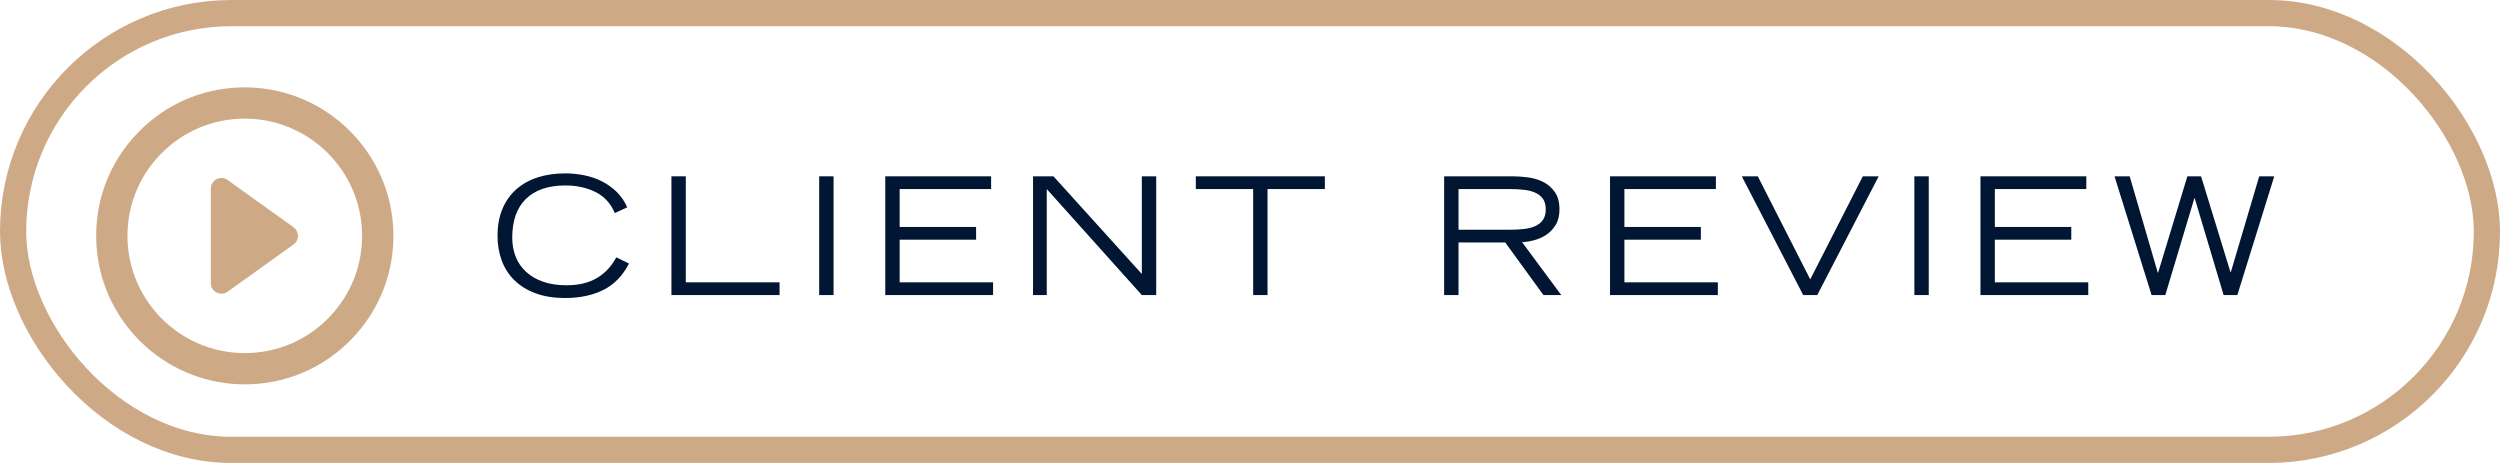
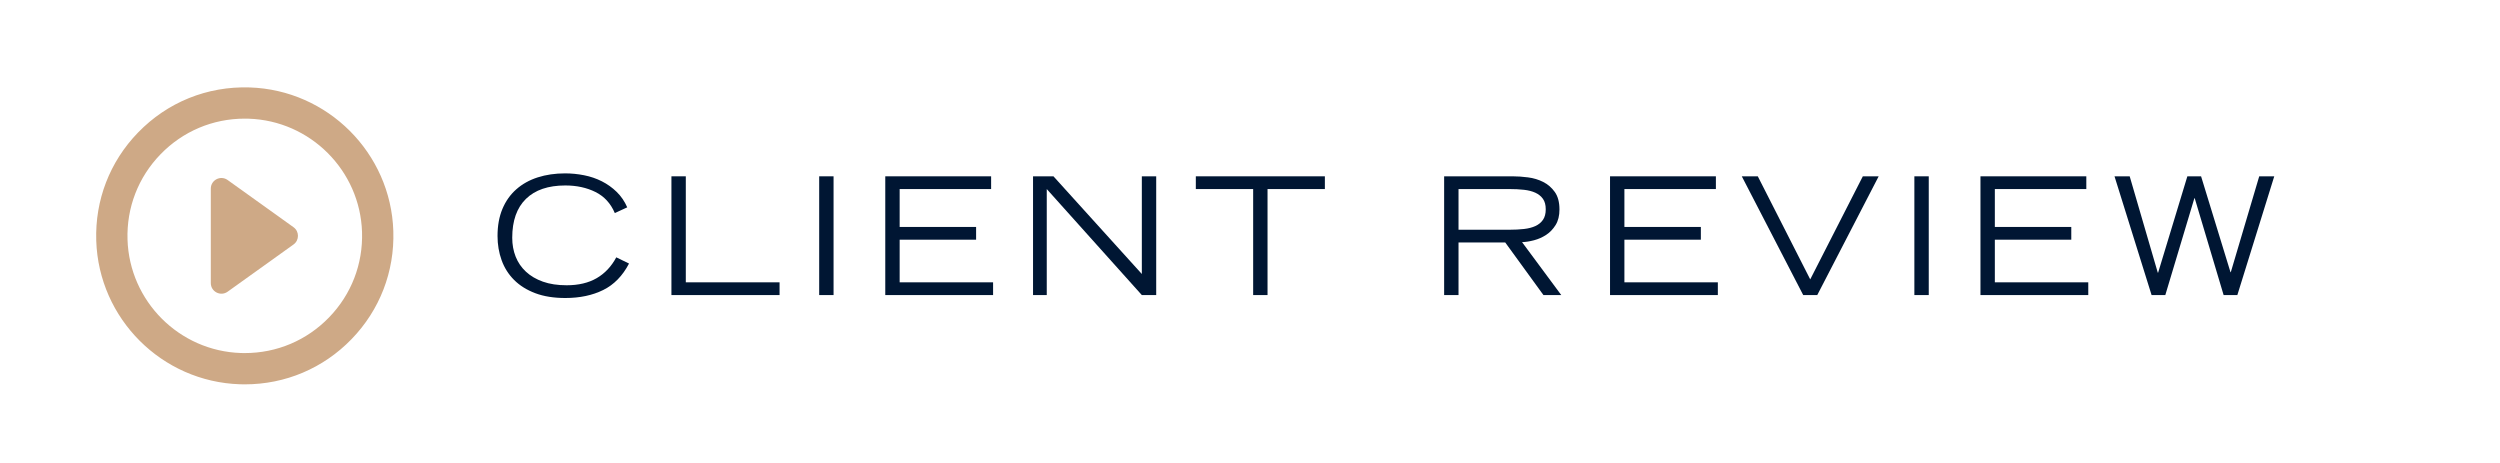
<svg xmlns="http://www.w3.org/2000/svg" width="243px" height="45px" viewBox="0 0 243 45" version="1.1">
  <title>Group 4 Copy 2</title>
  <g id="Website" stroke="none" stroke-width="1" fill="none" fill-rule="evenodd">
    <g id="Corporate" transform="translate(-283, -1564)">
      <g id="Group-4-Copy-2" transform="translate(283, 1564)">
-         <rect id="Rectangle" stroke="#CEA986" stroke-width="2.547" x="1.274" y="1.274" width="240.453" height="42.453" rx="21.226" />
        <g id="play-button" transform="translate(9.347, 8.491)" fill="#CEA986" fill-rule="nonzero">
          <path d="M28.884,13.963 C28.641,6.38 22.506,0.25 14.917,0.008 C10.787,-0.123 6.924,1.447 4.069,4.393 C1.324,7.225 -0.119,10.958 0.008,14.905 C0.25,22.488 6.385,28.618 13.974,28.86 C14.132,28.865 14.289,28.868 14.445,28.868 C18.391,28.868 22.076,27.308 24.822,24.475 C27.567,21.644 29.01,17.91 28.884,13.963 Z M22.637,22.36 C20.469,24.597 17.56,25.828 14.445,25.828 C14.321,25.828 14.196,25.826 14.071,25.822 C8.081,25.631 3.24,20.793 3.048,14.808 C2.949,11.691 4.087,8.743 6.254,6.508 C8.422,4.272 11.331,3.04 14.445,3.04 C14.57,3.04 14.695,3.042 14.82,3.046 C20.81,3.237 25.651,8.075 25.843,14.06 C25.942,17.177 24.804,20.125 22.637,22.36 Z" id="Shape" />
          <path d="M19.184,13.595 L12.778,9.006 C12.094,8.516 11.143,9.004 11.143,9.845 L11.143,19.024 C11.143,19.864 12.094,20.352 12.778,19.862 L19.183,15.273 C19.758,14.861 19.758,14.007 19.184,13.595 Z" id="Path" />
        </g>
        <g id="CLIENT-REVIEW" transform="translate(48.36, 16.852)" fill="#001633" fill-rule="nonzero">
          <path d="M12.781,8.764 C12.157,9.96 11.321,10.818 10.273,11.336 C9.225,11.855 7.997,12.114 6.589,12.114 C5.467,12.114 4.493,11.958 3.668,11.646 C2.842,11.334 2.157,10.905 1.612,10.36 C1.066,9.815 0.662,9.174 0.397,8.439 C0.132,7.703 0,6.917 0,6.081 C0,5.086 0.159,4.21 0.476,3.453 C0.794,2.697 1.244,2.061 1.826,1.548 C2.408,1.035 3.101,0.648 3.906,0.389 C4.71,0.13 5.599,0 6.573,0 C7.187,0 7.801,0.061 8.415,0.183 C9.029,0.304 9.603,0.5 10.138,0.77 C10.672,1.04 11.154,1.384 11.583,1.802 C12.011,2.22 12.353,2.72 12.607,3.302 L11.4,3.858 C10.998,2.916 10.371,2.233 9.518,1.81 C8.666,1.387 7.69,1.175 6.589,1.175 C4.927,1.175 3.652,1.609 2.763,2.477 C1.874,3.345 1.429,4.604 1.429,6.256 C1.429,6.923 1.54,7.536 1.762,8.097 C1.985,8.658 2.318,9.145 2.763,9.558 C3.207,9.971 3.758,10.294 4.414,10.527 C5.07,10.76 5.838,10.876 6.716,10.876 C7.87,10.876 8.844,10.646 9.638,10.185 C10.431,9.725 11.067,9.05 11.543,8.161 L12.781,8.764 Z" id="Path" />
          <polygon id="Path" points="16.903 0.286 18.3 0.286 18.3 10.59 27.414 10.59 27.414 11.829 16.903 11.829" />
          <polygon id="Path" points="31.265 0.286 32.662 0.286 32.662 11.829 31.265 11.829" />
          <polygon id="Path" points="37.689 0.286 47.977 0.286 47.977 1.524 39.086 1.524 39.086 5.208 46.517 5.208 46.517 6.446 39.086 6.446 39.086 10.59 48.168 10.59 48.168 11.829 37.689 11.829" />
          <polygon id="Path" points="52.051 0.286 54.036 0.286 62.626 9.78 62.626 0.286 64.023 0.286 64.023 11.829 62.626 11.829 53.385 1.524 53.385 11.829 52.051 11.829" />
          <polygon id="Path" points="73.447 1.524 67.874 1.524 67.874 0.286 80.417 0.286 80.417 1.524 74.844 1.524 74.844 11.829 73.447 11.829" />
          <path d="M92.01,0.286 L98.679,0.286 C99.134,0.286 99.629,0.32 100.164,0.389 C100.698,0.458 101.19,0.606 101.64,0.834 C102.09,1.061 102.466,1.387 102.767,1.81 C103.069,2.233 103.22,2.8 103.22,3.509 C103.22,4.112 103.096,4.615 102.847,5.017 C102.598,5.419 102.291,5.74 101.926,5.978 C101.561,6.216 101.166,6.391 100.743,6.502 C100.32,6.613 99.933,6.674 99.584,6.684 L103.395,11.829 L101.664,11.829 L97.949,6.716 L93.408,6.716 L93.408,11.829 L92.01,11.829 L92.01,0.286 Z M93.408,5.478 L98.361,5.478 C98.87,5.478 99.338,5.454 99.767,5.406 C100.195,5.359 100.566,5.263 100.878,5.12 C101.19,4.978 101.436,4.776 101.616,4.517 C101.796,4.258 101.886,3.916 101.886,3.493 C101.886,3.07 101.796,2.731 101.616,2.477 C101.436,2.223 101.19,2.024 100.878,1.881 C100.566,1.739 100.195,1.643 99.767,1.596 C99.338,1.548 98.87,1.524 98.361,1.524 L93.408,1.524 L93.408,5.478 Z" id="Shape" />
          <polygon id="Path" points="108.135 0.286 118.424 0.286 118.424 1.524 109.532 1.524 109.532 5.208 116.963 5.208 116.963 6.446 109.532 6.446 109.532 10.59 118.614 10.59 118.614 11.829 108.135 11.829" />
          <polygon id="Path" points="122.498 0.286 127.594 10.304 132.707 0.286 134.247 0.286 128.277 11.829 126.912 11.829 120.942 0.286" />
          <polygon id="Path" points="137.717 0.286 139.115 0.286 139.115 11.829 137.717 11.829" />
          <polygon id="Path" points="144.141 0.286 154.43 0.286 154.43 1.524 145.538 1.524 145.538 5.208 152.969 5.208 152.969 6.446 145.538 6.446 145.538 10.59 154.62 10.59 154.62 11.829 144.141 11.829" />
          <polygon id="Path" points="157.17 0.286 158.646 0.286 161.377 9.653 161.409 9.653 164.251 0.286 165.585 0.286 168.443 9.606 168.474 9.606 171.237 0.286 172.698 0.286 169.11 11.829 167.776 11.829 164.966 2.413 164.934 2.413 162.108 11.829 160.774 11.829" />
        </g>
      </g>
    </g>
  </g>
</svg>